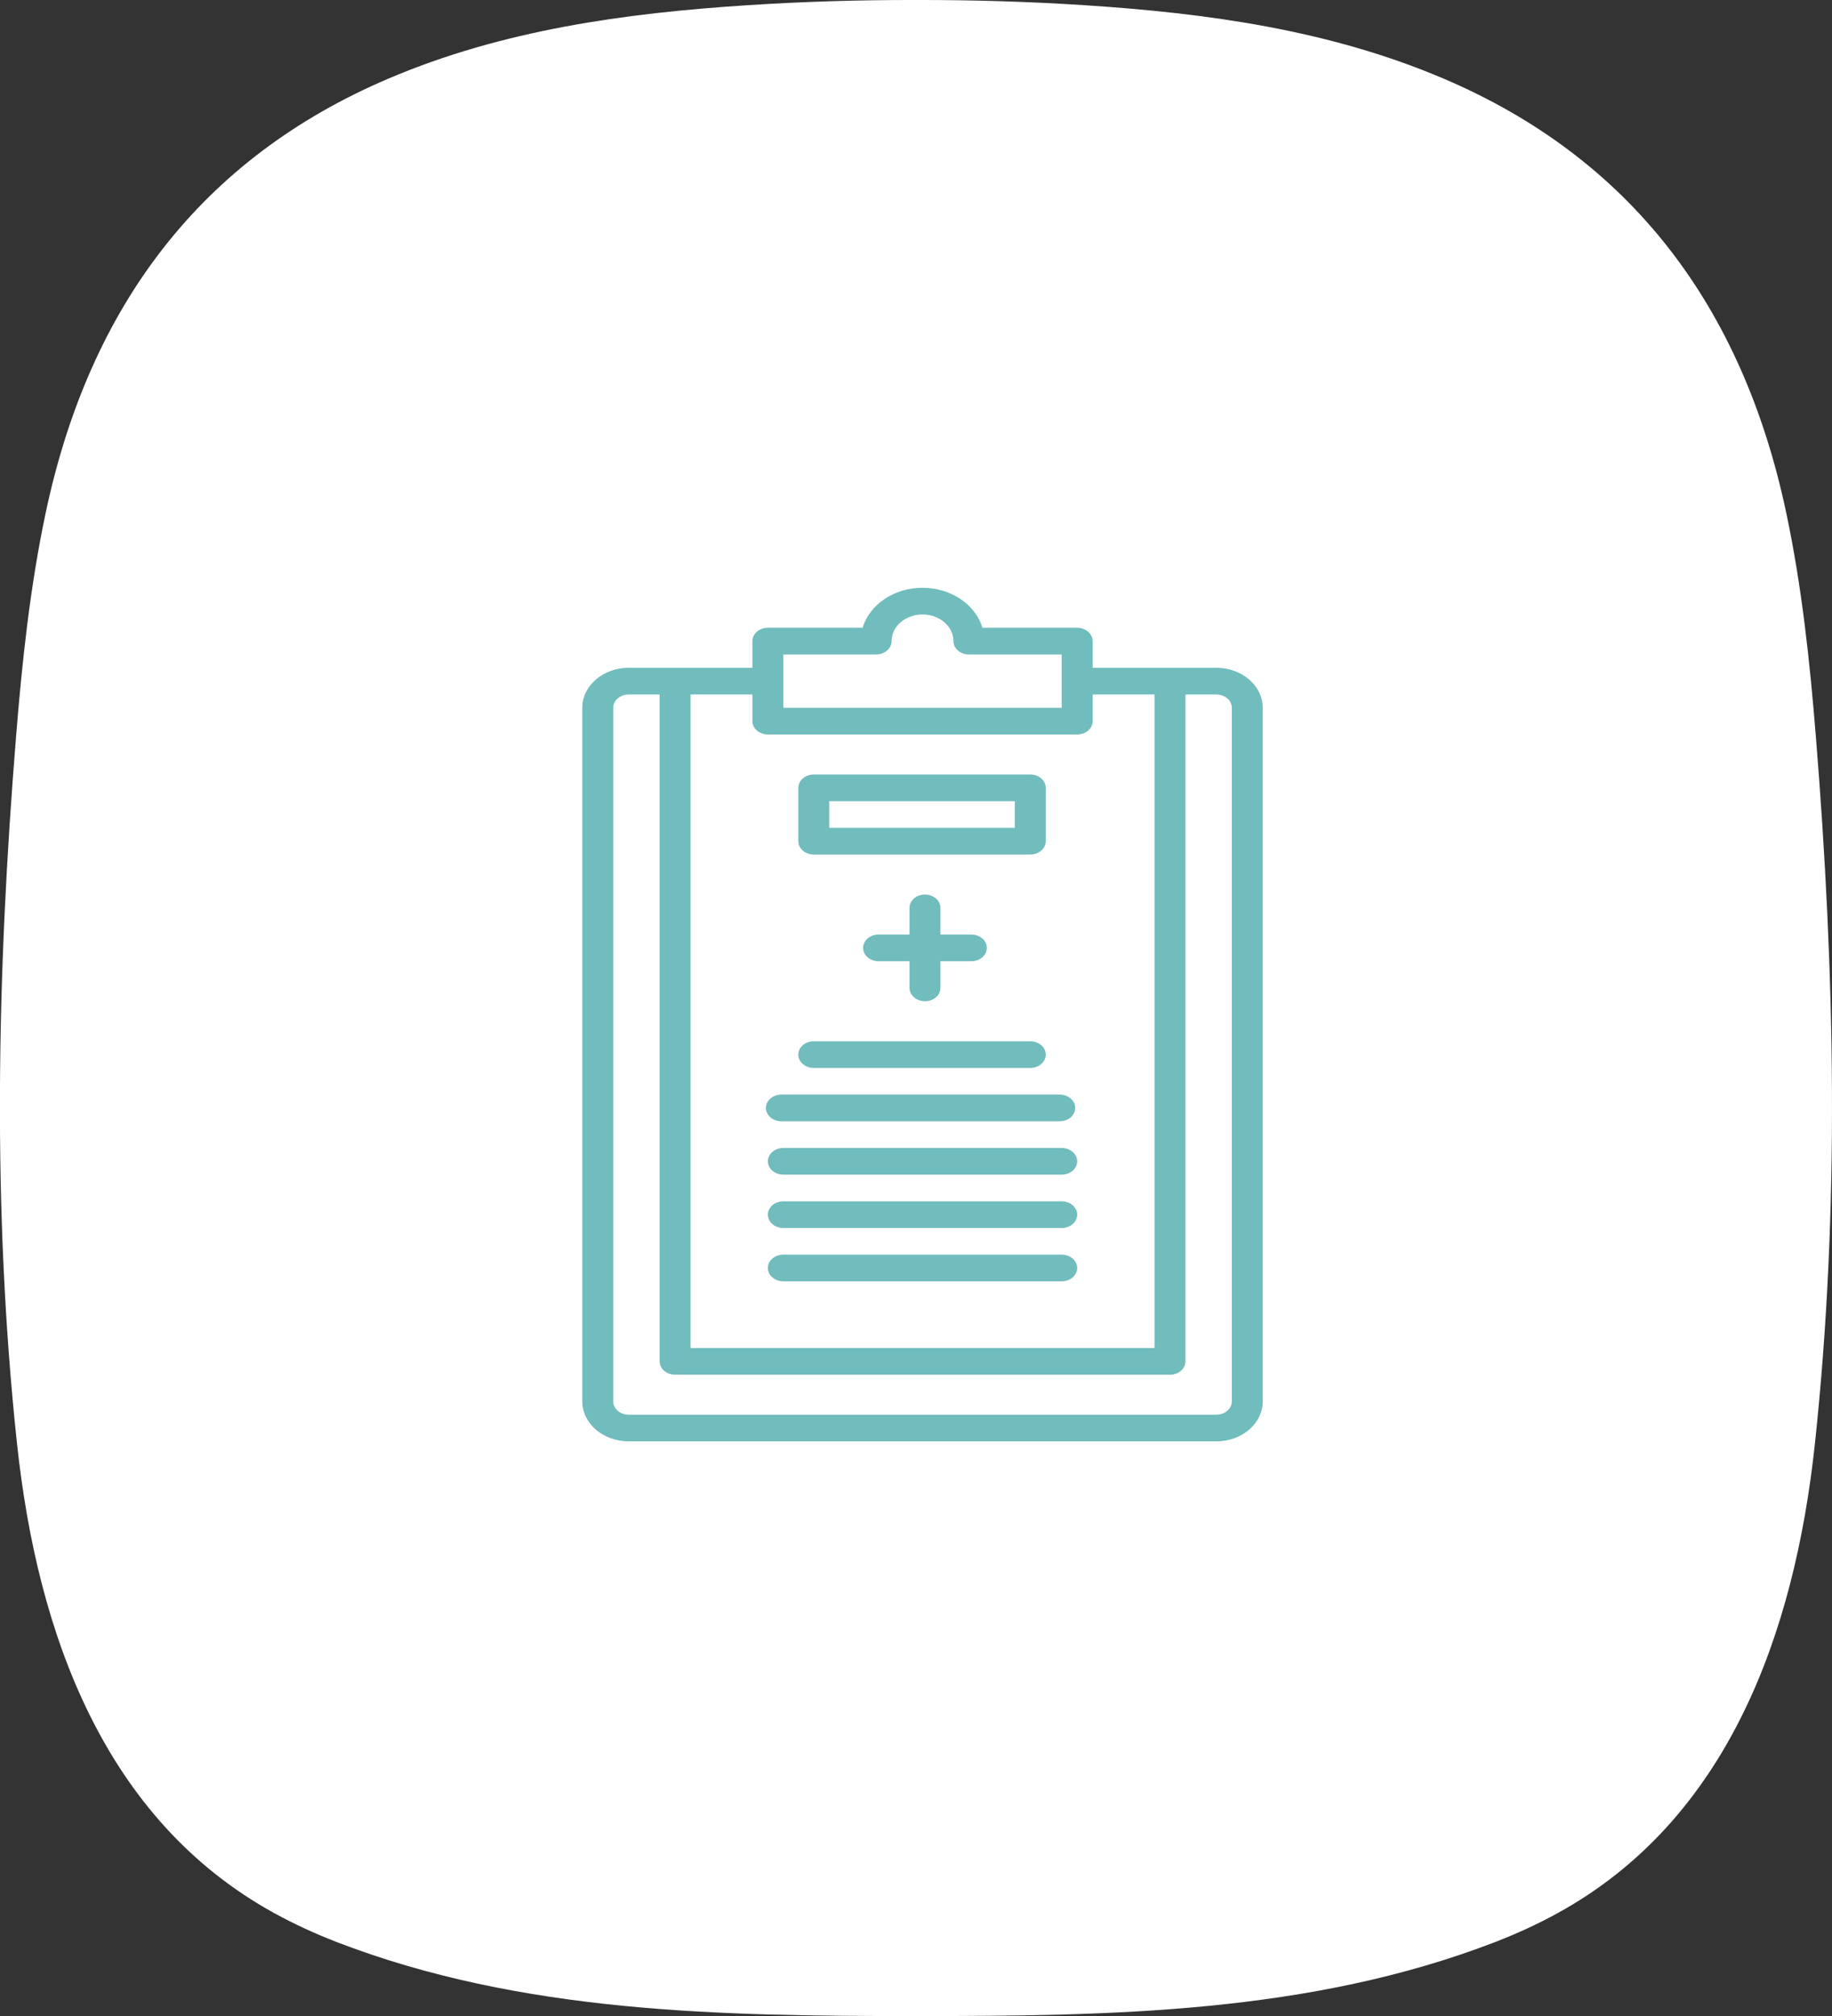
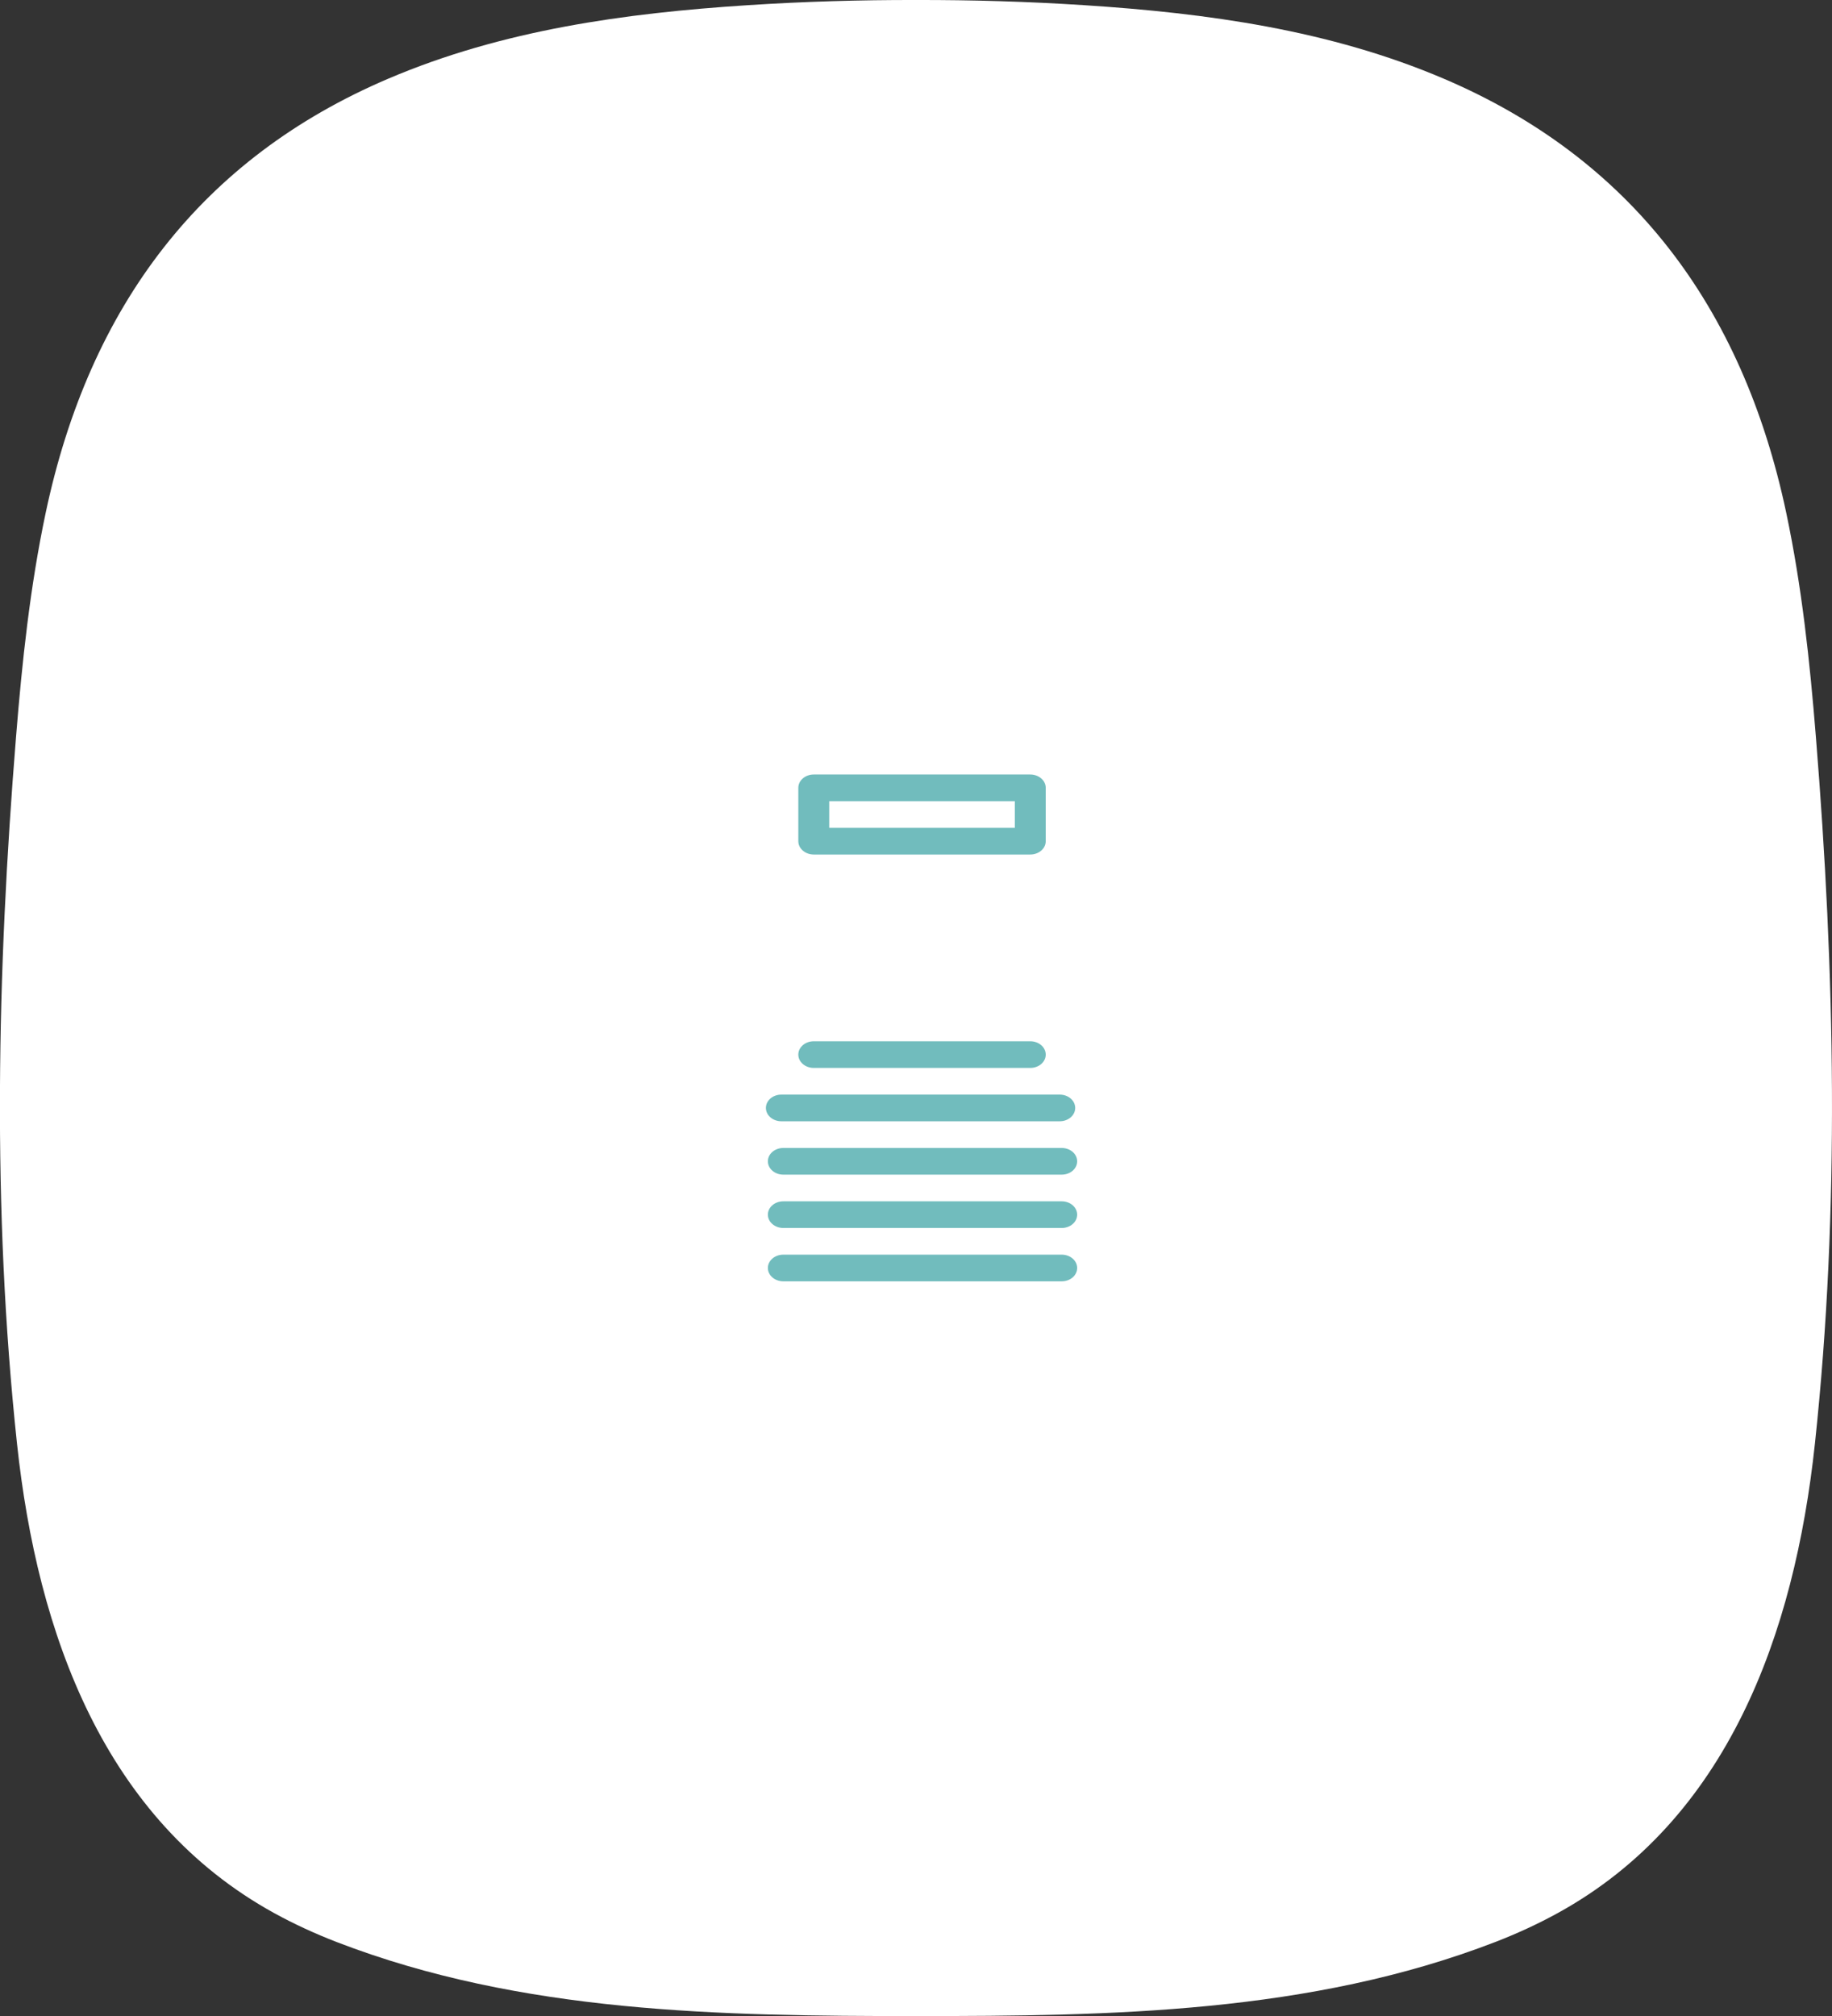
<svg xmlns="http://www.w3.org/2000/svg" id="Layer_1" viewBox="0 0 698.16 768">
  <rect x="0" y="0" width="698.16" height="768" fill="#333333" stroke="none" />
  <defs>
    <style>.cls-1{clip-path:url(#clippath);}.cls-2{fill:none;}.cls-2,.cls-3,.cls-4{stroke-width:0px;}.cls-3{fill:#71bcbd;}.cls-4{fill:#fff;}</style>
    <clipPath id="clippath">
      <rect class="cls-2" x="221.9" y="223.9" width="259.32" height="325.19" />
    </clipPath>
  </defs>
  <path class="cls-4" d="M349.07,768c74.15,0,150.2-.98,220.76-28.21,8.15-3.15,16.16-6.81,23.88-11.06,64.51-35.49,90.15-105.96,97.95-178.88,9.56-89.48,7.61-179.66.35-269.26-2.3-28.57-5.35-57.17-11.28-85.19-16.7-79.01-59.55-135.2-130.61-165.46C506.73,11.45,460.09,5,413.11,1.97,391.8.59,370.46-.04,349.07,0c-21.35-.04-42.69.59-64.04,1.97-46.99,3.03-93.62,9.48-137.01,27.98C76.95,60.2,34.11,116.39,17.4,195.41c-5.93,28.02-8.98,56.62-11.28,85.19-7.26,89.6-9.21,179.78.35,269.26,7.8,72.92,33.44,143.35,97.95,178.88,7.73,4.25,15.73,7.91,23.88,11.06,70.56,27.19,146.61,28.17,220.76,28.21Z" />
  <g class="cls-1">
-     <path class="cls-3" d="M463.54,254.39h-47.15v-10.16c0-2.81-2.64-5.08-5.89-5.08h-36.11c-2.62-8.76-11.86-15.24-22.83-15.24s-20.21,6.49-22.83,15.24h-36.11c-3.26,0-5.89,2.27-5.89,5.08v10.16h-47.15c-9.75,0-17.68,6.84-17.68,15.24v264.21c0,8.4,7.93,15.24,17.68,15.24h223.96c9.75,0,17.68-6.84,17.68-15.24v-264.21c0-8.4-7.93-15.24-17.68-15.24ZM298.52,249.31h35.36c3.26,0,5.89-2.27,5.89-5.08,0-5.6,5.29-10.16,11.79-10.16s11.79,4.56,11.79,10.16c0,2.81,2.64,5.08,5.89,5.08h35.36v20.32h-106.09v-20.32ZM292.63,279.79h117.88c3.26,0,5.89-2.27,5.89-5.08v-10.16h23.58v248.97h-176.81v-248.97h23.58v10.16c0,2.81,2.64,5.08,5.89,5.08ZM469.44,533.84c0,2.8-2.65,5.08-5.89,5.08h-223.96c-3.25,0-5.89-2.28-5.89-5.08v-264.21c0-2.8,2.65-5.08,5.89-5.08h11.79v254.05c0,2.81,2.64,5.08,5.89,5.08h188.6c3.26,0,5.89-2.27,5.89-5.08v-254.05h11.79c3.25,0,5.89,2.28,5.89,5.08v264.21Z" />
-     <path class="cls-3" d="M352.5,381.41c3.26,0,5.89-2.27,5.89-5.08v-10.16h11.79c3.26,0,5.89-2.27,5.89-5.08s-2.64-5.08-5.89-5.08h-11.79v-10.16c0-2.81-2.64-5.08-5.89-5.08s-5.89,2.27-5.89,5.08v10.16h-11.79c-3.26,0-5.89,2.27-5.89,5.08s2.64,5.08,5.89,5.08h11.79v10.16c0,2.81,2.64,5.08,5.89,5.08Z" />
    <path class="cls-3" d="M310.12,325.52h82.51c3.26,0,5.89-2.27,5.89-5.08v-20.32c0-2.81-2.64-5.08-5.89-5.08h-82.51c-3.26,0-5.89,2.27-5.89,5.08v20.32c0,2.81,2.64,5.08,5.89,5.08ZM316.01,305.2h70.73v10.16h-70.73v-10.16Z" />
    <path class="cls-3" d="M310.12,406.82h82.51c3.26,0,5.89-2.27,5.89-5.08s-2.64-5.08-5.89-5.08h-82.51c-3.26,0-5.89,2.27-5.89,5.08s2.64,5.08,5.89,5.08Z" />
    <path class="cls-3" d="M297.77,427.14h106.09c3.26,0,5.89-2.27,5.89-5.08s-2.64-5.08-5.89-5.08h-106.09c-3.26,0-5.89,2.27-5.89,5.08s2.64,5.08,5.89,5.08Z" />
    <path class="cls-3" d="M298.52,447.47h106.09c3.26,0,5.89-2.27,5.89-5.08s-2.64-5.08-5.89-5.08h-106.09c-3.26,0-5.89,2.27-5.89,5.08s2.64,5.08,5.89,5.08Z" />
    <path class="cls-3" d="M298.52,467.79h106.09c3.26,0,5.89-2.27,5.89-5.08s-2.64-5.08-5.89-5.08h-106.09c-3.26,0-5.89,2.27-5.89,5.08s2.64,5.08,5.89,5.08Z" />
    <path class="cls-3" d="M298.52,488.11h106.09c3.26,0,5.89-2.27,5.89-5.08s-2.64-5.08-5.89-5.08h-106.09c-3.26,0-5.89,2.27-5.89,5.08s2.64,5.08,5.89,5.08Z" />
  </g>
</svg>